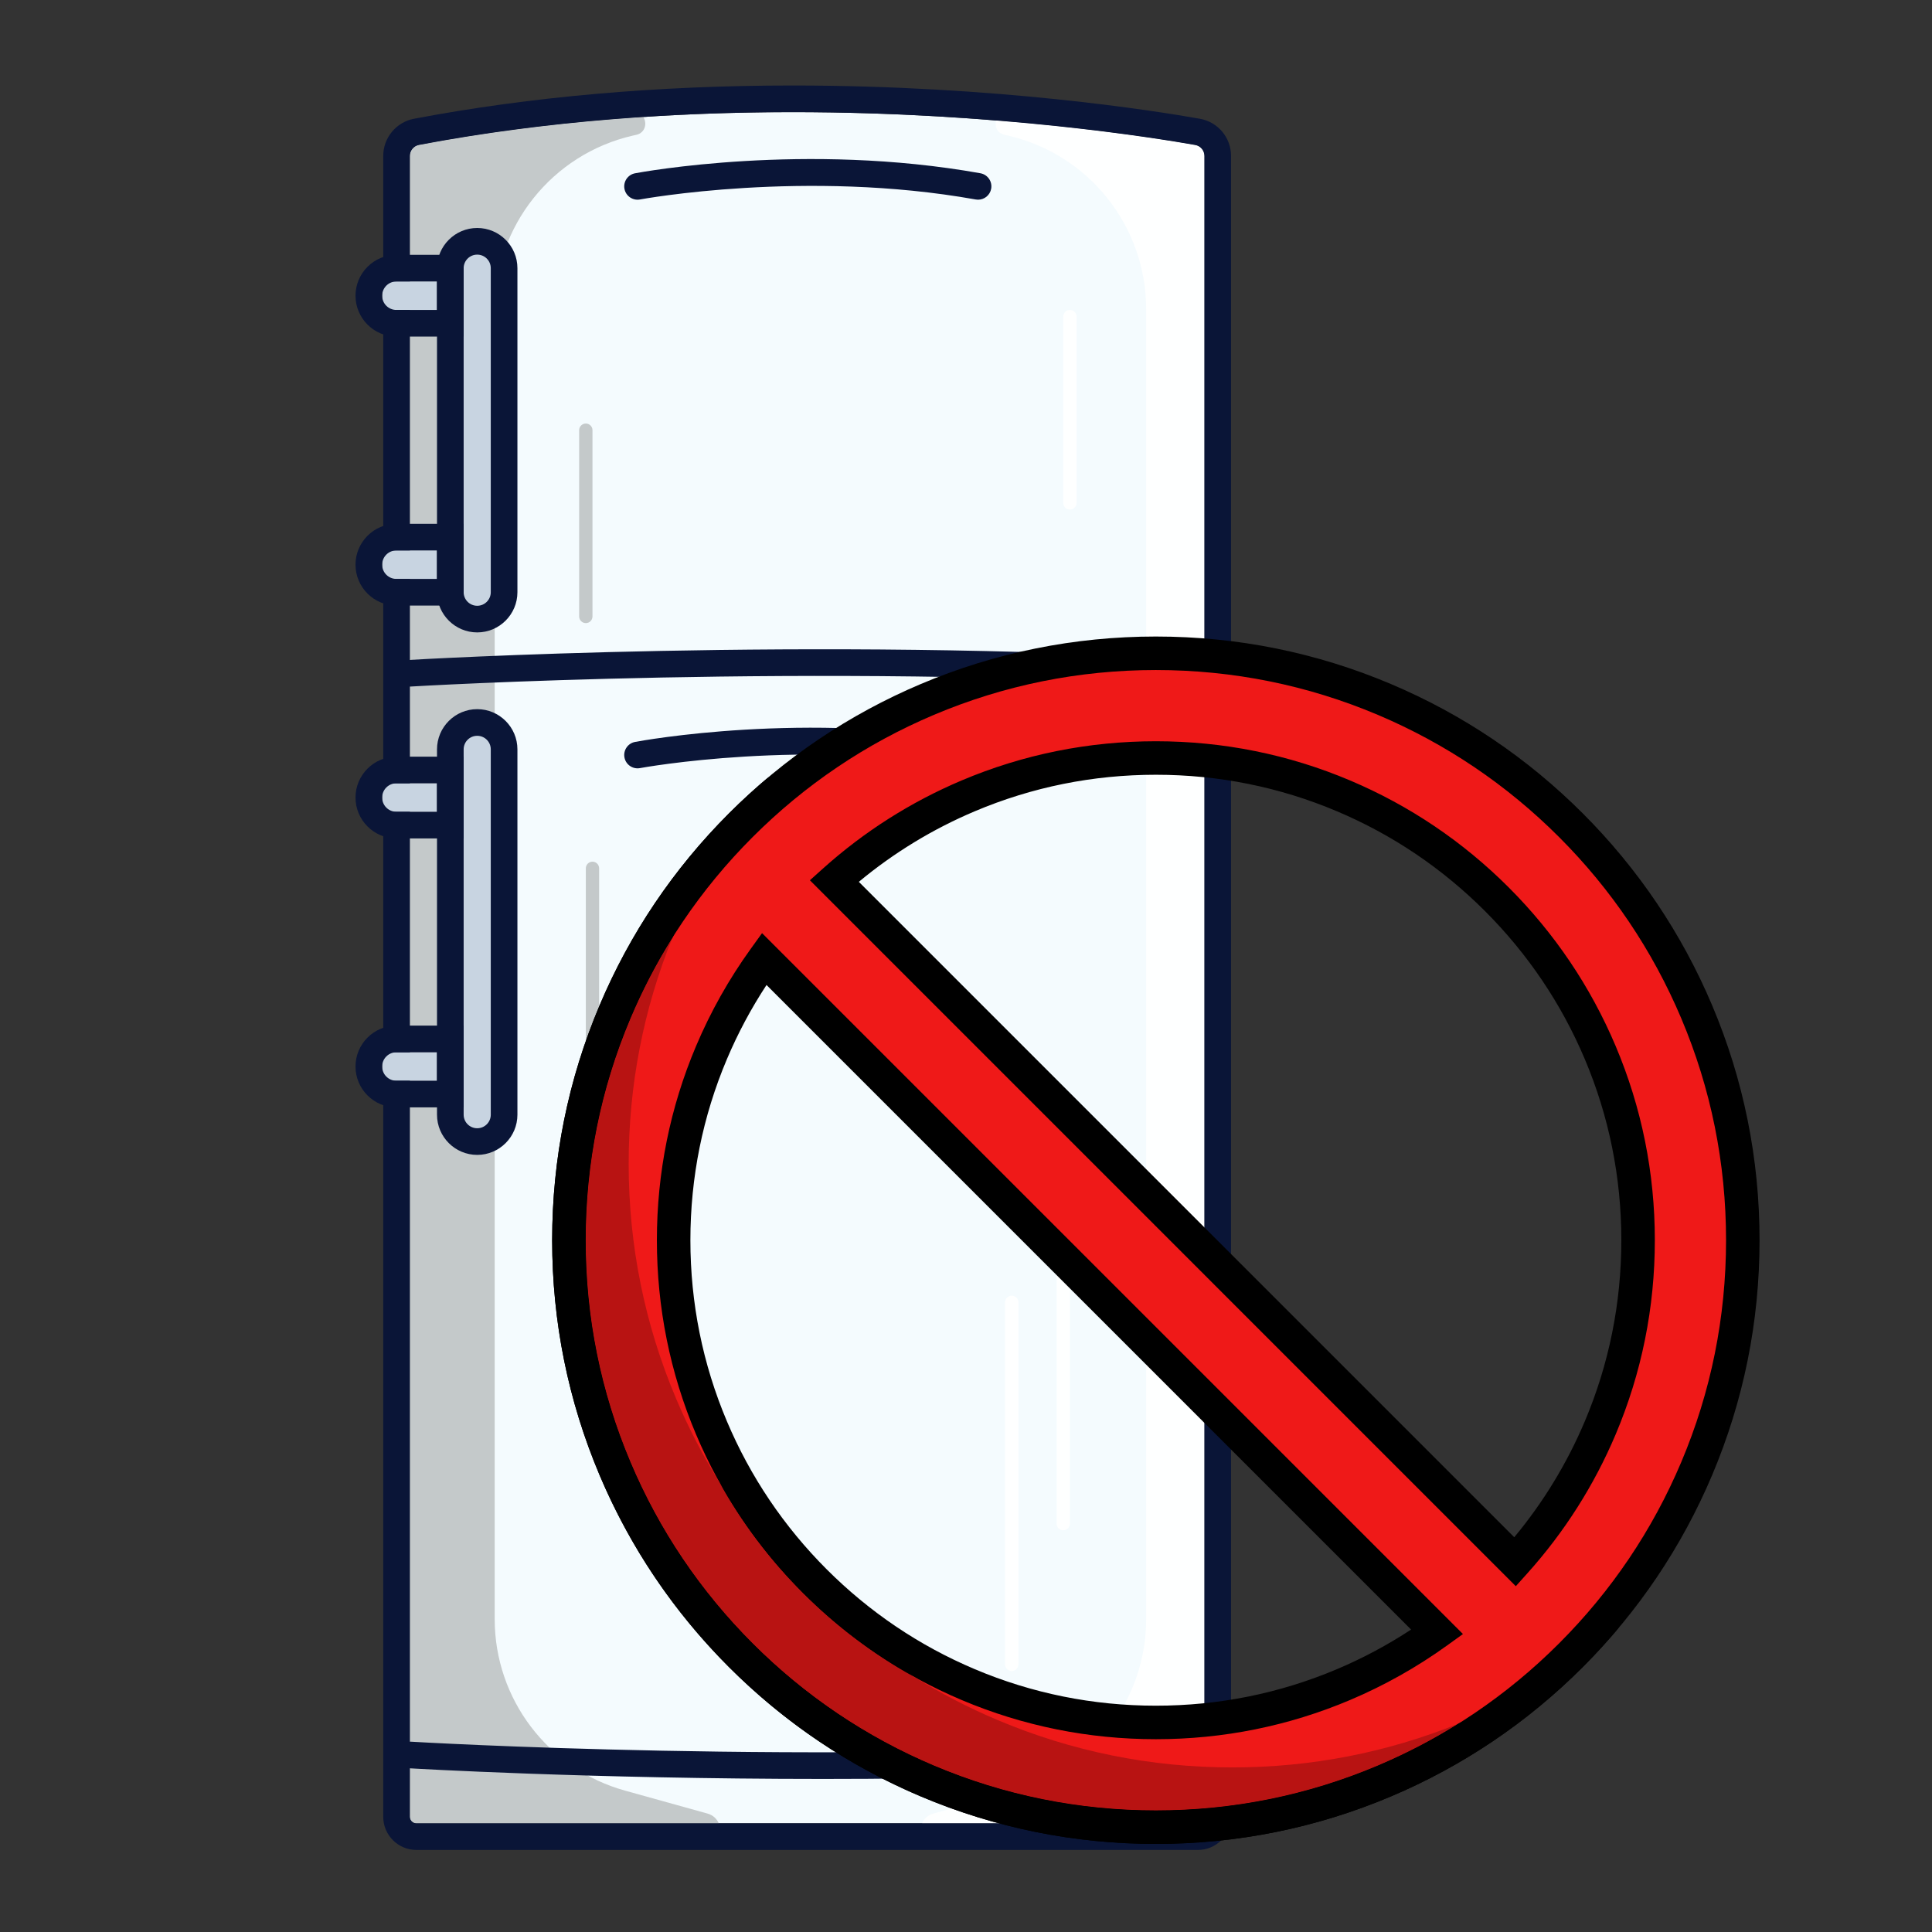
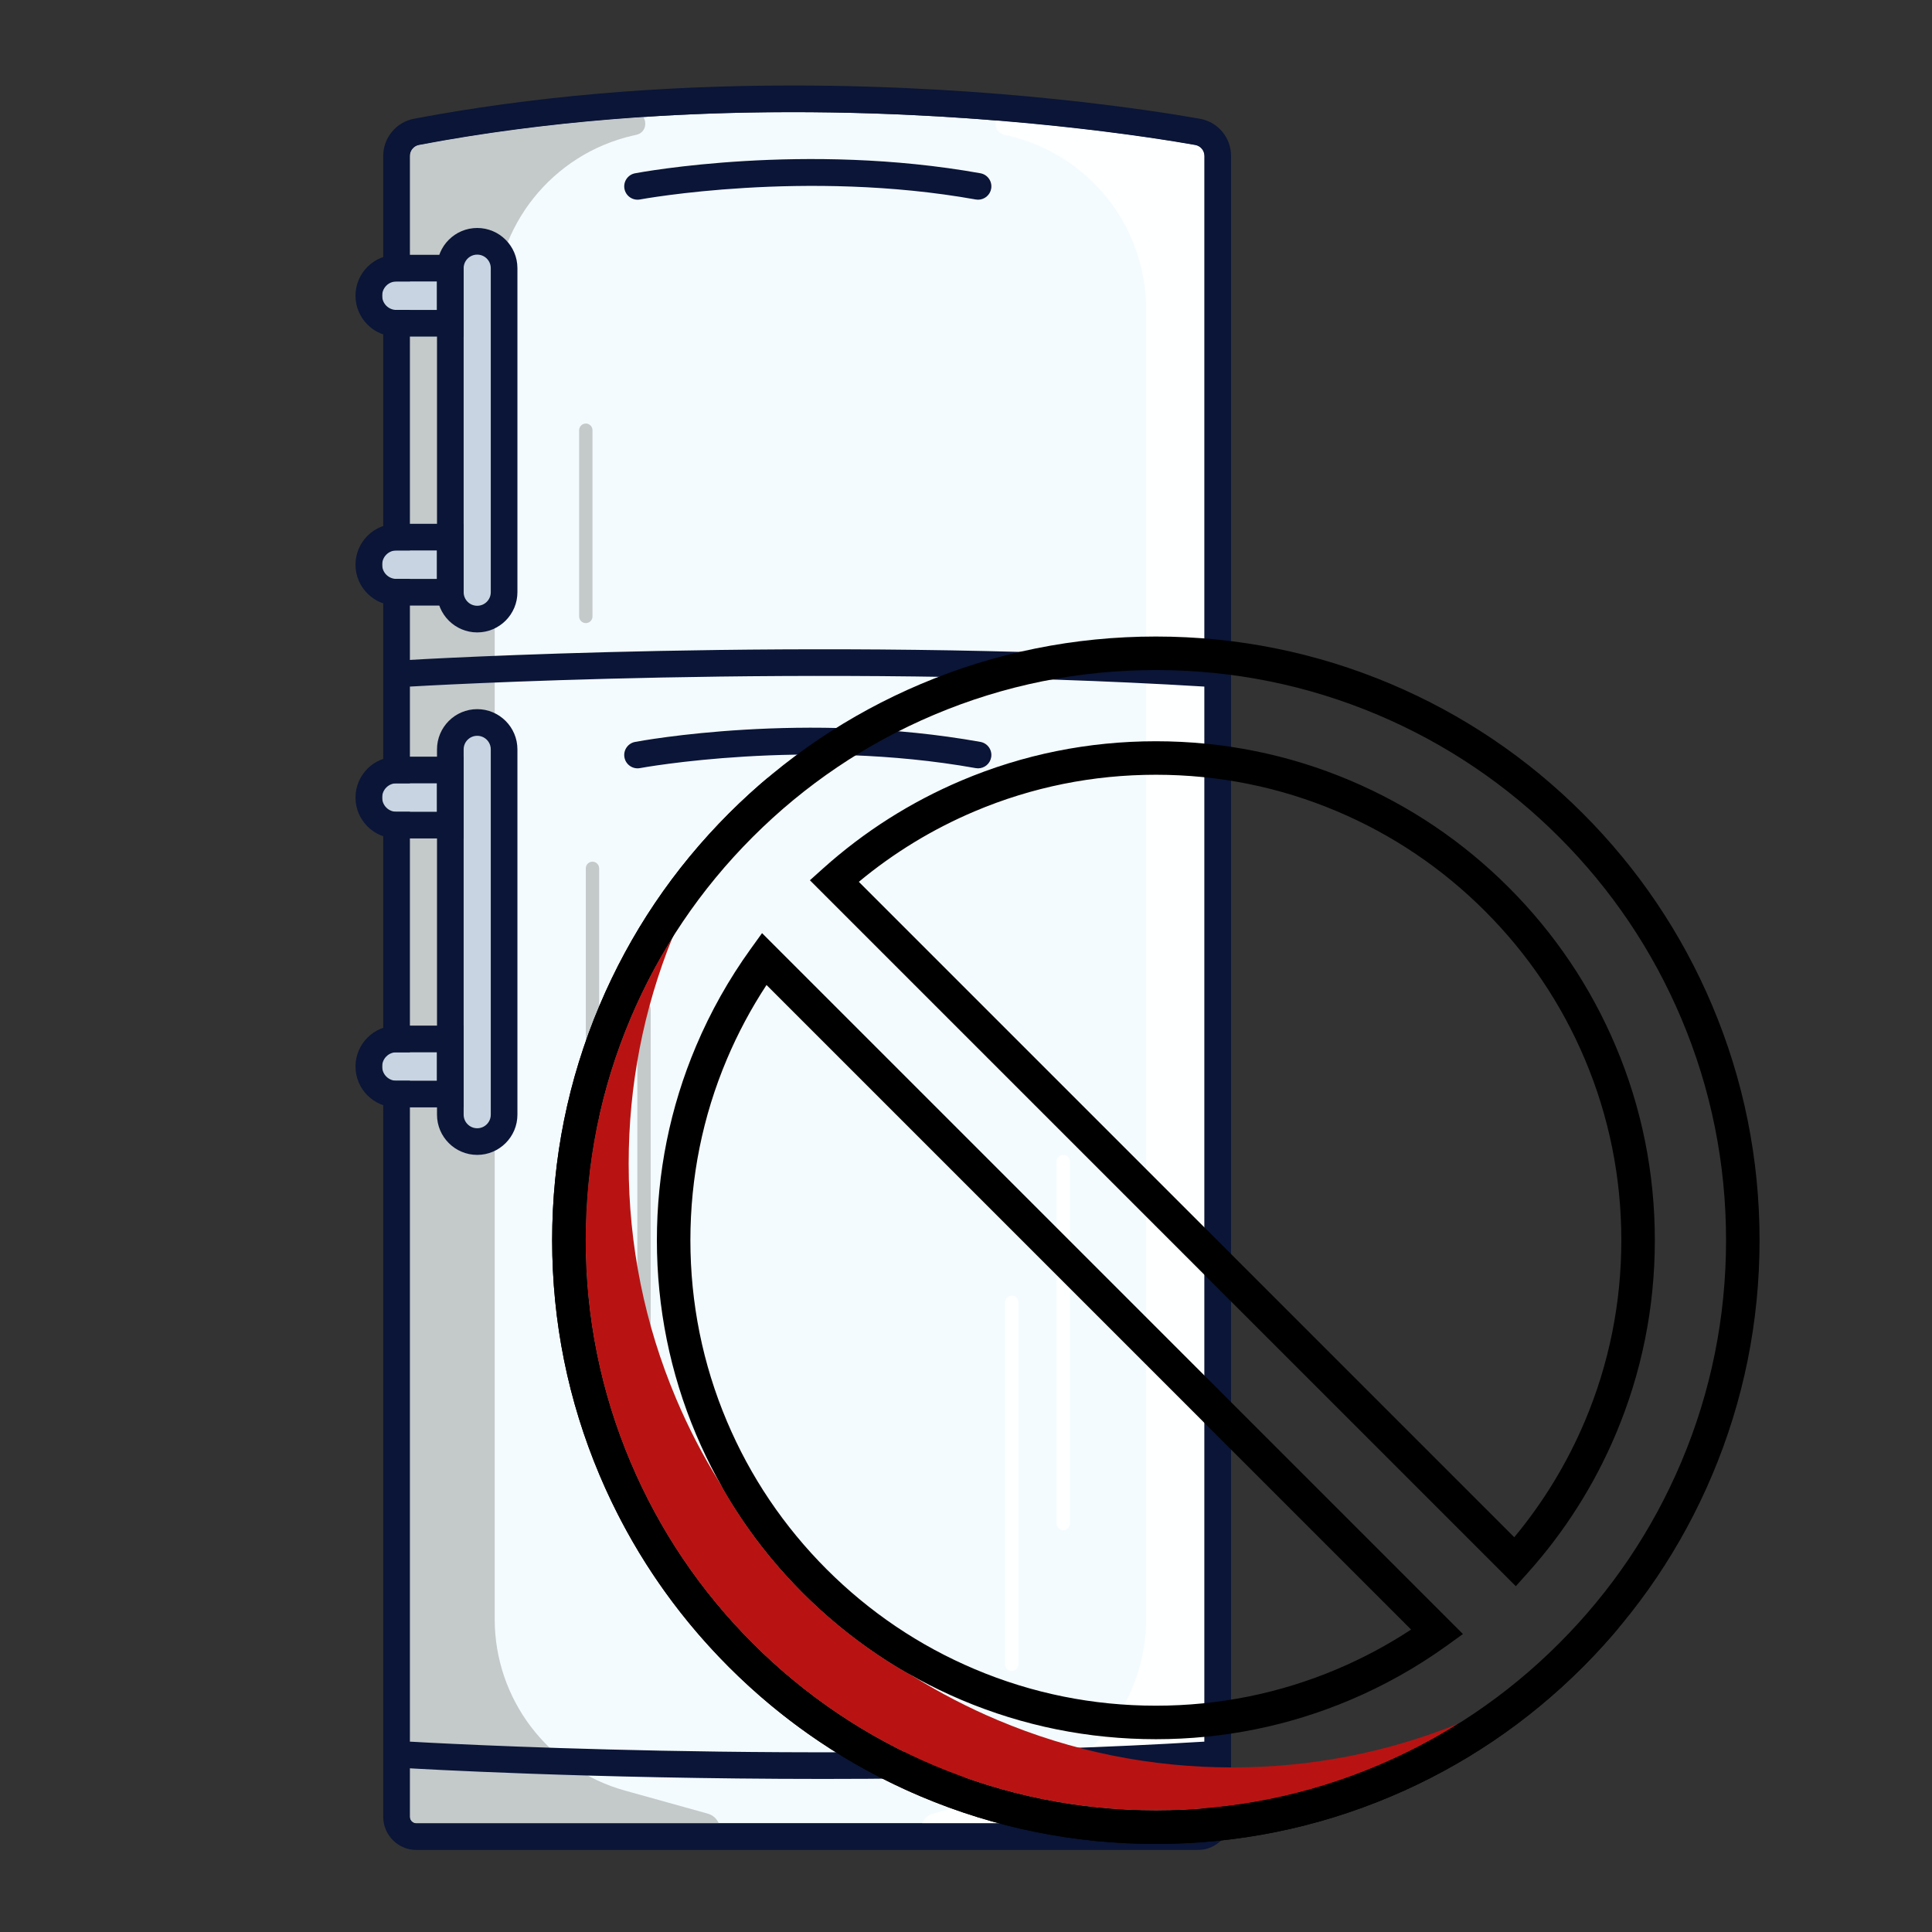
<svg xmlns="http://www.w3.org/2000/svg" width="100%" height="100%" viewBox="0 0 72 72" xml:space="preserve" style="fill-rule:evenodd;clip-rule:evenodd;stroke-linejoin:round;stroke-miterlimit:2;">
  <rect x="0" y="0" width="72" height="72" fill="#333333" stroke="none" />
  <g transform="matrix(0.023,0,0,0.023,-9.678,25.47)">
    <g transform="matrix(1.011,0,0,1.011,-1326.85,-1518.9)">
      <path d="M3658.93,657.021L3658.93,3318.83C3658.93,3324.55 3654.28,3329.21 3648.51,3329.21L2395.89,3329.21C2390.17,3329.21 2385.52,3324.55 2385.52,3318.83L2385.52,656.936C2385.52,648.311 2391.62,640.925 2400.08,639.303C2521.59,616.247 2642.89,602.2 2759.58,594.472C2972.25,580.425 3169.59,587.511 3324.92,600.064C3487.93,613.216 3604.66,632.386 3644.2,639.387C3652.74,640.925 3658.93,648.354 3658.93,657.021Z" style="fill:rgb(244,251,254);fill-rule:nonzero;" />
    </g>
    <g transform="matrix(1.011,0,0,1.011,-1326.85,-1518.9)">
      <path d="M3648.53,3329.2L3206.44,3329.2C3209.56,3321.98 3215.75,3316.01 3224.54,3313.58L3356.68,3276.82C3480.12,3242.49 3565.55,3130.12 3565.55,3001.98L3565.55,902.439C3565.55,769.441 3473.63,654.032 3344,624.316C3342.21,623.931 3340.42,623.505 3338.62,623.12C3326.67,620.431 3322.44,609.335 3324.92,600.07C3487.93,613.234 3604.66,632.394 3644.2,639.408C3652.74,640.922 3658.91,648.338 3658.91,657.008L3658.91,3318.82C3658.91,3324.55 3654.27,3329.2 3648.53,3329.2Z" style="fill:rgb(254,255,255);fill-rule:nonzero;" />
    </g>
    <g transform="matrix(1.011,0,0,1.011,-1326.85,-1518.9)">
      <path d="M2880.57,3329.2L2395.9,3329.2C2390.17,3329.2 2385.52,3324.55 2385.52,3318.82L2385.52,656.921C2385.52,651.883 2387.62,647.248 2391.06,643.952C2393.26,641.851 2396,640.294 2399.09,639.52C2399.42,639.44 2399.74,639.369 2400.07,639.306C2438.55,632.007 2476.99,625.61 2515.29,620.027C2597.94,607.984 2679.83,599.753 2759.58,594.472C2766.03,604.249 2762.91,619.832 2748.39,623.12C2746.6,623.505 2744.8,623.931 2743.01,624.316C2613.39,654.032 2521.46,769.441 2521.46,902.439L2521.46,3001.98C2521.46,3130.12 2606.9,3242.49 2730.33,3276.82L2862.48,3313.58C2871.27,3316.01 2877.46,3321.98 2880.57,3329.2Z" style="fill:rgb(196,201,202);fill-rule:nonzero;" />
    </g>
    <g transform="matrix(1.011,0,0,1.011,-1326.85,-1518.9)">
      <path d="M2998.63,544.059C2782.61,544.059 2578.55,561.992 2392.11,597.357C2363.55,602.777 2342.82,627.828 2342.82,656.921L2342.82,3318.82C2342.82,3348.08 2366.63,3371.89 2395.9,3371.89L3648.53,3371.89C3677.8,3371.89 3701.61,3348.08 3701.61,3318.82L3701.61,657.008C3701.61,627.584 3680.6,602.502 3651.66,597.368C3581.15,584.862 3325.69,544.059 2998.63,544.059ZM2998.63,586.754C3325.51,586.754 3581.6,628.304 3644.2,639.408C3652.74,640.922 3658.91,648.338 3658.91,657.008L3658.91,3318.82C3658.91,3324.55 3654.27,3329.2 3648.53,3329.2L2395.9,3329.2C2390.17,3329.2 2385.52,3324.55 2385.52,3318.82L2385.52,656.921C2385.52,648.329 2391.63,640.907 2400.07,639.306C2607.45,599.968 2814.29,586.754 2998.63,586.754Z" style="fill:rgb(10,21,55);fill-rule:nonzero;" />
    </g>
    <g transform="matrix(1.011,0,0,1.011,-1326.85,-1518.9)">
      <path d="M2429,903.779L2346.43,903.779C2343.48,903.779 2341.09,901.387 2341.09,898.435L2341.09,863.491C2341.09,860.54 2343.48,858.147 2346.43,858.147L2429,858.147L2429,903.779Z" style="fill:rgb(200,212,225);fill-rule:nonzero;" />
    </g>
    <g transform="matrix(1.011,0,0,1.011,-1326.85,-1518.9)">
      <path d="M2429,1334.85L2346.43,1334.85C2343.48,1334.85 2341.09,1332.46 2341.09,1329.5L2341.09,1294.56C2341.09,1291.61 2343.48,1289.22 2346.43,1289.22L2429,1289.22L2429,1334.85Z" style="fill:rgb(200,212,225);fill-rule:nonzero;" />
    </g>
    <g transform="matrix(1.011,0,0,1.011,-1326.85,-1518.9)">
      <path d="M2510.09,1377.89L2476.79,1377.89C2473.98,1377.89 2471.7,1375.61 2471.7,1372.8L2471.7,820.2C2471.7,817.388 2473.98,815.108 2476.79,815.108L2510.09,815.108C2512.9,815.108 2515.18,817.388 2515.18,820.2L2515.18,1372.8C2515.18,1375.61 2512.9,1377.89 2510.09,1377.89Z" style="fill:rgb(200,212,225);fill-rule:nonzero;" />
    </g>
    <g transform="matrix(1.011,0,0,1.011,-1326.85,-1518.9)">
      <path d="M2471.7,815.451L2363.9,815.451C2327.78,815.451 2298.39,844.84 2298.39,880.963C2298.39,917.087 2327.78,946.476 2363.9,946.476L2471.7,946.476L2471.7,815.451ZM2429,858.147L2429,903.779L2363.9,903.779C2351.3,903.779 2341.09,893.564 2341.09,880.963C2341.09,868.362 2351.3,858.147 2363.9,858.147L2429,858.147Z" style="fill:rgb(10,21,55);fill-rule:nonzero;" />
    </g>
    <g transform="matrix(1.011,0,0,1.011,-1326.85,-1518.9)">
      <path d="M2471.7,1246.52L2363.9,1246.52C2327.78,1246.52 2298.39,1275.91 2298.39,1312.03C2298.39,1348.16 2327.78,1377.54 2363.9,1377.54L2471.7,1377.54L2471.7,1246.52ZM2429,1289.22L2429,1334.85L2363.9,1334.85C2351.3,1334.85 2341.09,1324.63 2341.09,1312.03C2341.09,1299.43 2351.3,1289.22 2363.9,1289.22L2429,1289.22Z" style="fill:rgb(10,21,55);fill-rule:nonzero;" />
    </g>
    <g transform="matrix(1.011,0,0,1.011,-1326.85,-1518.9)">
      <path d="M2429,1708.05L2346.43,1708.05C2343.48,1708.05 2341.09,1705.66 2341.09,1702.7L2341.09,1667.76C2341.09,1664.81 2343.48,1662.42 2346.43,1662.42L2429,1662.42L2429,1708.05Z" style="fill:rgb(200,212,225);fill-rule:nonzero;" />
    </g>
    <g transform="matrix(1.011,0,0,1.011,-1326.85,-1518.9)">
      <path d="M2429,2139.12L2346.43,2139.12C2343.48,2139.12 2341.09,2136.73 2341.09,2133.77L2341.09,2098.83C2341.09,2095.88 2343.48,2093.49 2346.43,2093.49L2429,2093.49L2429,2139.12Z" style="fill:rgb(200,212,225);fill-rule:nonzero;" />
    </g>
    <g transform="matrix(1.011,0,0,1.011,-1326.85,-1518.9)">
      <path d="M2471.7,1619.72L2363.9,1619.72C2327.78,1619.72 2298.39,1649.11 2298.39,1685.23C2298.39,1721.36 2327.78,1750.74 2363.9,1750.74L2471.7,1750.74L2471.7,1619.72ZM2429,1662.42L2429,1708.05L2363.9,1708.05C2351.3,1708.05 2341.09,1697.83 2341.09,1685.23C2341.09,1672.63 2351.3,1662.42 2363.9,1662.42L2429,1662.42Z" style="fill:rgb(10,21,55);fill-rule:nonzero;" />
    </g>
    <g transform="matrix(1.011,0,0,1.011,-1326.85,-1518.9)">
      <path d="M2471.7,2050.79L2363.9,2050.79C2327.78,2050.79 2298.39,2080.18 2298.39,2116.3C2298.39,2152.43 2327.78,2181.81 2363.9,2181.81L2471.7,2181.81L2471.7,2050.79ZM2429,2093.49L2429,2139.12L2363.9,2139.12C2351.3,2139.12 2341.09,2128.9 2341.09,2116.3C2341.09,2103.7 2351.3,2093.49 2363.9,2093.49L2429,2093.49Z" style="fill:rgb(10,21,55);fill-rule:nonzero;" />
    </g>
    <g transform="matrix(1.011,0,0,1.011,-1326.85,-1518.9)">
      <path d="M2493.44,772.412C2457.91,772.412 2429,801.319 2429,836.85L2429,1356.15C2429,1391.68 2457.91,1420.58 2493.44,1420.58C2528.97,1420.58 2557.88,1391.68 2557.88,1356.15L2557.88,836.85C2557.88,801.319 2528.97,772.412 2493.44,772.412ZM2493.44,815.108C2505.45,815.108 2515.18,824.842 2515.18,836.85L2515.18,1356.15C2515.18,1368.15 2505.45,1377.89 2493.44,1377.89C2481.43,1377.89 2471.7,1368.15 2471.7,1356.15L2471.7,836.85C2471.7,824.842 2481.43,815.108 2493.44,815.108Z" style="fill:rgb(10,21,55);fill-rule:nonzero;" />
    </g>
    <g transform="matrix(1.011,0,0,1.011,-1326.85,-1518.9)">
      <path d="M2510.09,2215.26L2476.79,2215.26C2473.98,2215.26 2471.7,2212.98 2471.7,2210.16L2471.7,1591.37C2471.7,1588.56 2473.98,1586.28 2476.79,1586.28L2510.09,1586.28C2512.9,1586.28 2515.18,1588.56 2515.18,1591.37L2515.18,2210.16C2515.18,2212.98 2512.9,2215.26 2510.09,2215.26Z" style="fill:rgb(200,212,225);fill-rule:nonzero;" />
    </g>
    <g transform="matrix(1.011,0,0,1.011,-1326.85,-1518.9)">
      <path d="M2493.44,1543.58C2457.91,1543.58 2429,1572.49 2429,1608.02L2429,2193.51C2429,2229.05 2457.91,2257.95 2493.44,2257.95C2528.97,2257.95 2557.88,2229.05 2557.88,2193.51L2557.88,1608.02C2557.88,1572.49 2528.97,1543.58 2493.44,1543.58ZM2493.44,1586.28C2505.45,1586.28 2515.18,1596.01 2515.18,1608.02L2515.18,2193.51C2515.18,2205.52 2505.45,2215.26 2493.44,2215.26C2481.43,2215.26 2471.7,2205.52 2471.7,2193.51L2471.7,1608.02C2471.7,1596.01 2481.43,1586.28 2493.44,1586.28Z" style="fill:rgb(10,21,55);fill-rule:nonzero;" />
    </g>
    <g transform="matrix(1.011,0,0,1.011,-1326.85,-1518.9)">
      <path d="M3658.93,1507.38C3658.5,1507.38 3658.06,1507.37 3657.62,1507.34C3029.59,1469.22 2393.17,1506.95 2386.81,1507.34C2375.11,1508.06 2364.92,1499.1 2364.21,1487.32C2363.49,1475.55 2372.45,1465.44 2384.22,1464.72C2390.61,1464.34 3029.52,1426.44 3660.21,1464.72C3671.98,1465.44 3680.94,1475.56 3680.22,1487.32C3679.54,1498.65 3670.13,1507.38 3658.93,1507.38Z" style="fill:rgb(10,21,55);fill-rule:nonzero;" />
    </g>
    <g transform="matrix(1.011,0,0,1.011,-1326.85,-1518.9)">
      <path d="M3047.64,3258.1C2672.41,3258.1 2388.47,3241.26 2384.22,3241C2372.46,3240.28 2363.49,3230.16 2364.21,3218.4C2364.92,3206.63 2374.97,3197.67 2386.81,3198.38C2393.17,3198.77 3029.58,3236.5 3657.62,3198.38C3669.33,3197.68 3679.51,3206.63 3680.22,3218.4C3680.94,3230.16 3671.98,3240.28 3660.21,3241C3448.91,3253.83 3236.69,3258.1 3047.64,3258.1Z" style="fill:rgb(10,21,55);fill-rule:nonzero;" />
    </g>
    <g transform="matrix(1.011,0,0,1.011,-1326.85,-1518.9)">
      <path d="M3296.16,727.082C3294.91,727.082 3293.65,726.971 3292.38,726.744C3019.9,677.973 2756.96,726.212 2754.34,726.711C2742.75,728.872 2731.6,721.261 2729.42,709.676C2727.24,698.091 2734.86,686.933 2746.44,684.75C2757.46,682.674 3019.43,634.518 3299.9,684.715C3311.51,686.793 3319.23,697.884 3317.15,709.49C3315.3,719.825 3306.3,727.082 3296.16,727.082Z" style="fill:rgb(10,21,55);fill-rule:nonzero;" />
    </g>
    <g transform="matrix(1.011,0,0,1.011,-1326.85,-1518.9)">
      <path d="M3296.16,1638.43C3294.91,1638.43 3293.65,1638.32 3292.38,1638.09C3019.9,1589.32 2756.96,1637.56 2754.34,1638.06C2742.75,1640.22 2731.6,1632.61 2729.42,1621.02C2727.24,1609.44 2734.86,1598.28 2746.44,1596.1C2757.46,1594.02 3019.43,1545.87 3299.9,1596.06C3311.51,1598.14 3319.23,1609.23 3317.15,1620.84C3315.3,1631.17 3306.3,1638.43 3296.16,1638.43Z" style="fill:rgb(10,21,55);fill-rule:nonzero;" />
    </g>
    <g transform="matrix(1.011,0,0,1.011,-1326.85,-1518.9)">
      <path d="M2667.5,1405.68C2661.6,1405.68 2656.82,1400.9 2656.82,1395.01L2656.82,1096.5C2656.82,1090.6 2661.6,1085.82 2667.5,1085.82C2673.39,1085.82 2678.17,1090.6 2678.17,1096.5L2678.17,1395.01C2678.17,1400.9 2673.39,1405.68 2667.5,1405.68Z" style="fill:rgb(196,201,202);fill-rule:nonzero;" />
    </g>
    <g transform="matrix(1.011,0,0,1.011,-1326.85,-1518.9)">
-       <path d="M3443.36,1223.64C3437.46,1223.64 3432.68,1218.86 3432.68,1212.96L3432.68,914.454C3432.68,908.557 3437.46,903.779 3443.36,903.779C3449.25,903.779 3454.03,908.557 3454.03,914.454L3454.03,1212.96C3454.03,1218.86 3449.25,1223.64 3443.36,1223.64Z" style="fill:rgb(254,255,255);fill-rule:nonzero;" />
-     </g>
+       </g>
    <g transform="matrix(1.011,0,0,1.011,-1326.85,-1518.9)">
      <path d="M2678.17,2389.66C2672.27,2389.66 2667.5,2384.88 2667.5,2378.99L2667.5,1798.7C2667.5,1792.81 2672.27,1788.03 2678.17,1788.03C2684.07,1788.03 2688.84,1792.81 2688.84,1798.7L2688.84,2378.99C2688.84,2384.88 2684.07,2389.66 2678.17,2389.66Z" style="fill:rgb(196,201,202);fill-rule:nonzero;" />
    </g>
    <g transform="matrix(1.011,0,0,1.011,-1326.85,-1518.9)">
      <path d="M2760.76,2615.25C2754.86,2615.25 2750.08,2610.47 2750.08,2604.58L2750.08,2024.29C2750.08,2018.4 2754.86,2013.62 2760.76,2013.62C2766.65,2013.62 2771.43,2018.4 2771.43,2024.29L2771.43,2604.58C2771.43,2610.47 2766.65,2615.25 2760.76,2615.25Z" style="fill:rgb(196,201,202);fill-rule:nonzero;" />
    </g>
    <g transform="matrix(1.011,0,0,1.011,-1326.85,-1518.9)">
      <path d="M3432.68,2859.58C3426.79,2859.58 3422.01,2854.81 3422.01,2848.91L3422.01,2268.63C3422.01,2262.73 3426.79,2257.95 3432.68,2257.95C3438.58,2257.95 3443.36,2262.73 3443.36,2268.63L3443.36,2848.91C3443.36,2854.81 3438.58,2859.58 3432.68,2859.58Z" style="fill:rgb(254,255,255);fill-rule:nonzero;" />
    </g>
    <g transform="matrix(1.011,0,0,1.011,-1326.85,-1518.9)">
      <path d="M3350.1,3085.17C3344.2,3085.17 3339.42,3080.39 3339.42,3074.5L3339.42,2494.21C3339.42,2488.32 3344.2,2483.54 3350.1,2483.54C3355.99,2483.54 3360.77,2488.32 3360.77,2494.21L3360.77,3074.5C3360.77,3080.39 3355.99,3085.17 3350.1,3085.17Z" style="fill:rgb(254,255,255);fill-rule:nonzero;" />
    </g>
  </g>
  <g transform="matrix(0.011,0,0,0.011,20.136,18.846)">
    <g transform="matrix(1,0,0,1,-414.586,-11.497)">
-       <path d="M4005.41,3135.86C3934.84,3302.7 3838.05,3454.93 3717.25,3589.6L1410.4,1282.75C1545.07,1161.95 1697.3,1065.16 1864.14,994.591C2065.43,909.446 2279.37,866.275 2500,866.275C2720.63,866.275 2934.57,909.446 3135.86,994.591C3330.39,1076.86 3505.12,1194.69 3655.22,1344.78C3805.31,1494.88 3923.13,1669.61 4005.41,1864.13C4090.55,2065.44 4133.73,2279.37 4133.73,2500C4133.73,2720.63 4090.55,2934.57 4005.41,3135.86ZM3135.86,4005.41C2934.57,4090.55 2720.63,4133.72 2500,4133.72C2279.37,4133.72 2065.43,4090.55 1864.14,4005.41C1669.61,3923.13 1494.88,3805.31 1344.78,3655.22C1194.69,3505.12 1076.86,3330.39 994.589,3135.86C909.444,2934.57 866.274,2720.63 866.274,2500C866.274,2279.37 909.444,2065.44 994.589,1864.13C1042.26,1751.43 1101.94,1645.42 1172.84,1546.94L3453.06,3827.15C3354.58,3898.06 3248.57,3957.74 3135.86,4005.41ZM4332.18,1725.93C4232.01,1489.11 4088.66,1276.47 3906.09,1093.9C3723.53,911.343 3510.89,767.986 3274.08,667.822C3028.8,564.087 2768.37,511.484 2500,511.484C2231.63,511.484 1971.19,564.087 1725.92,667.822C1489.11,767.986 1276.47,911.343 1093.91,1093.9C911.34,1276.47 767.983,1489.11 667.82,1725.93C564.079,1971.19 511.48,2231.63 511.48,2500C511.48,2768.37 564.079,3028.81 667.82,3274.08C767.983,3510.89 911.34,3723.53 1093.91,3906.09C1276.47,4088.66 1489.11,4232.01 1725.92,4332.18C1971.19,4435.92 2231.63,4488.52 2500,4488.52C2768.37,4488.52 3028.8,4435.92 3274.08,4332.18C3510.89,4232.01 3723.53,4088.66 3906.09,3906.09C4088.66,3723.53 4232.01,3510.89 4332.18,3274.08C4435.92,3028.81 4488.52,2768.37 4488.52,2500C4488.52,2231.63 4435.92,1971.19 4332.18,1725.93Z" style="fill:rgb(239,25,24);fill-rule:nonzero;" />
-     </g>
+       </g>
    <g transform="matrix(1,0,0,1,-414.586,-11.497)">
      <path d="M1493.72,1285.79L3714.21,3506.28C3812.76,3387.7 3893,3255.9 3953.13,3113.75C4035.3,2919.49 4076.96,2713 4076.96,2500C4076.96,2287.01 4035.3,2080.51 3953.13,1886.25C3873.72,1698.49 3759.98,1529.82 3615.08,1384.92C3470.18,1240.02 3301.51,1126.28 3113.75,1046.87C2919.49,964.699 2712.99,923.038 2500,923.038C2287.01,923.038 2080.51,964.699 1886.25,1046.87C1744.09,1107 1612.3,1187.24 1493.72,1285.79ZM3719.49,3672.11L1327.89,1280.51L1372.5,1240.5C1511.89,1115.45 1669.86,1015.13 1842.02,942.311C2050.36,854.194 2271.73,809.512 2500,809.512C2728.27,809.512 2949.64,854.194 3157.98,942.311C3359.26,1027.45 3540.06,1149.35 3695.36,1304.65C3850.65,1459.93 3972.55,1640.73 4057.69,1842.02C4145.81,2050.36 4190.49,2271.73 4190.49,2500C4190.49,2728.26 4145.8,2949.66 4057.69,3157.98C3984.87,3330.13 3884.55,3488.1 3759.51,3627.5L3719.49,3672.11ZM1180.93,1635.31C1128.84,1714.61 1083.87,1798.77 1046.87,1886.25C964.699,2080.51 923.038,2287.01 923.038,2500C923.038,2713 964.699,2919.49 1046.87,3113.75C1126.28,3301.5 1240.02,3470.17 1384.92,3615.08C1529.82,3759.98 1698.49,3873.72 1886.25,3953.13C2080.51,4035.3 2287.01,4076.96 2500,4076.96C2712.98,4076.96 2919.5,4035.29 3113.75,3953.13C3201.22,3916.13 3285.38,3871.16 3364.69,3819.06L1180.93,1635.31ZM2500,4190.49C2271.73,4190.49 2050.36,4145.81 1842.02,4057.69C1640.74,3972.55 1459.93,3850.64 1304.64,3695.35C1149.35,3540.06 1027.44,3359.26 942.31,3157.97C854.191,2949.65 809.512,2728.28 809.512,2500C809.512,2271.73 854.191,2050.35 942.311,1842.02C991.322,1726.14 1053.39,1615.71 1126.78,1513.78L1165.78,1459.61L3540.4,3834.22L3486.22,3873.22C3384.28,3946.61 3273.84,4008.68 3157.98,4057.69L3157.97,4057.69C2949.64,4145.81 2728.27,4190.49 2500,4190.49ZM2500,568.247C2239.27,568.247 1986.28,619.338 1748.03,720.101C1518,817.401 1311.42,956.67 1134.04,1134.04C956.671,1311.41 817.401,1517.99 720.1,1748.04C619.335,1986.26 568.243,2239.26 568.243,2500C568.243,2760.74 619.335,3013.73 720.1,3251.96C817.398,3482.01 956.67,3688.58 1134.04,3865.96C1311.41,4043.33 1517.99,4182.59 1748.03,4279.9C1986.27,4380.66 2239.27,4431.75 2500,4431.75C2760.73,4431.75 3013.73,4380.66 3251.96,4279.9C3482.01,4182.59 3688.59,4043.33 3865.96,3865.96C4043.33,3688.58 4182.6,3482.01 4279.9,3251.96C4380.66,3013.73 4431.76,2760.73 4431.76,2500C4431.76,2239.26 4380.66,1986.26 4279.9,1748.04C4182.6,1517.99 4043.33,1311.41 3865.96,1134.04C3688.58,956.67 3482,817.401 3251.96,720.101C3013.72,619.338 2760.72,568.247 2500,568.247ZM2500,4545.28C2223.99,4545.28 1956.11,4491.17 1703.81,4384.46C1460.23,4281.43 1241.53,4133.99 1053.77,3946.23C866.006,3758.47 718.565,3539.76 615.542,3296.19C508.827,3043.89 454.718,2776.01 454.718,2500C454.718,2223.98 508.827,1956.11 615.542,1703.81C718.566,1460.24 866.006,1241.53 1053.77,1053.76C1241.53,866.005 1460.24,718.566 1703.81,615.544C1956.12,508.829 2224,454.721 2500,454.721C2776,454.721 3043.88,508.829 3296.19,615.541C3539.76,718.566 3758.47,866.005 3946.23,1053.76C4133.98,1241.51 4281.43,1460.25 4384.46,1703.81C4491.17,1956.11 4545.28,2223.99 4545.28,2500C4545.28,2776.01 4491.17,3043.88 4384.46,3296.19C4281.43,3539.76 4133.99,3758.47 3946.23,3946.23C3758.47,4133.99 3539.77,4281.43 3296.19,4384.46C3043.89,4491.17 2776.01,4545.28 2500,4545.28Z" style="fill-rule:nonzero;" />
    </g>
    <g transform="matrix(1,0,0,1,-414.586,-11.497)">
      <path d="M2500,4545.28C2223.99,4545.28 1956.11,4491.17 1703.81,4384.46C1681.93,4375.2 1660.24,4365.58 1638.77,4355.61C1660.24,4365.58 1681.93,4375.2 1703.81,4384.46C1956.11,4491.17 2223.99,4545.28 2500,4545.28C2776.01,4545.28 3043.89,4491.17 3296.19,4384.46C3539.77,4281.43 3758.47,4133.99 3946.23,3946.23C3946.59,3945.87 3946.95,3945.51 3947.3,3945.16C3946.95,3945.51 3946.59,3945.87 3946.23,3946.23C3758.47,4133.99 3539.77,4281.43 3296.19,4384.46C3043.89,4491.17 2776.01,4545.28 2500,4545.28ZM3947.52,3944.94C3947.8,3944.66 3948.1,3944.36 3948.37,3944.09C3948.09,3944.37 3947.81,3944.65 3947.52,3944.94ZM3948.7,3943.75C3948.94,3943.51 3949.17,3943.28 3949.41,3943.04C3949.18,3943.28 3948.94,3943.51 3948.7,3943.75ZM3949.87,3942.58C3950.07,3942.38 3950.25,3942.2 3950.44,3942C3950.25,3942.2 3950.06,3942.39 3949.87,3942.58ZM3951.05,3941.39C3951.19,3941.26 3951.3,3941.14 3951.44,3941C3951.31,3941.13 3951.18,3941.26 3951.05,3941.39ZM3952.21,3940.22C3952.28,3940.15 3952.33,3940.1 3952.4,3940.04C3952.34,3940.1 3952.28,3940.16 3952.21,3940.22Z" style="fill:rgb(196,196,196);fill-rule:nonzero;" />
    </g>
    <g transform="matrix(1,0,0,1,-414.586,-11.497)">
      <path d="M2500,4431.75C2239.27,4431.75 1986.27,4380.66 1748.03,4279.9C1517.99,4182.59 1311.41,4043.33 1134.04,3865.96C956.67,3688.58 817.398,3482.01 720.1,3251.96C619.335,3013.73 568.243,2760.74 568.243,2500C568.243,2239.26 619.335,1986.26 720.1,1748.04C760.382,1652.8 807.853,1561.59 862.248,1474.8C763.801,1718.24 713.907,1975.78 713.907,2240.81C713.907,2516.82 768.017,2784.7 874.733,3037C916.209,3135.06 964.89,3229.1 1020.5,3318.7C1096.75,3456.41 1191.9,3582.61 1304.64,3695.35C1417.4,3808.1 1543.6,3903.26 1681.33,3979.52C1770.92,4035.12 1864.95,4083.79 1963,4125.27C2215.3,4231.98 2483.18,4286.09 2759.19,4286.09C3024.22,4286.09 3281.74,4236.2 3525.18,4137.76C3438.41,4192.14 3347.19,4239.62 3251.96,4279.9C3013.73,4380.66 2760.73,4431.75 2500,4431.75Z" style="fill:rgb(184,19,18);fill-rule:nonzero;" />
    </g>
    <g transform="matrix(1,0,0,1,-414.586,-11.497)">
      <path d="M2500,4545.28C2223.99,4545.28 1956.11,4491.17 1703.81,4384.46C1681.93,4375.2 1660.24,4365.58 1638.77,4355.61C1421.18,4254.61 1224.66,4117.12 1053.77,3946.23C897.178,3789.64 768.631,3611.53 670.506,3415.42C650.973,3376.38 632.646,3336.63 615.542,3296.19C508.827,3043.89 454.718,2776.01 454.718,2500C454.718,2223.98 508.827,1956.11 615.542,1703.81C718.566,1460.24 866.006,1241.53 1053.77,1053.76C1097.24,1010.29 1142.39,969.013 1189.1,929.916C1059.33,1084.97 953.902,1257.44 874.733,1444.62C870.486,1454.66 866.328,1464.71 862.248,1474.8C807.853,1561.59 760.382,1652.8 720.1,1748.04C619.335,1986.26 568.243,2239.26 568.243,2500C568.243,2760.74 619.335,3013.73 720.1,3251.96C817.398,3482.01 956.67,3688.58 1134.04,3865.96C1311.41,4043.33 1517.99,4182.59 1748.03,4279.9C1986.27,4380.66 2239.27,4431.75 2500,4431.75C2760.73,4431.75 3013.73,4380.66 3251.96,4279.9C3347.19,4239.62 3438.41,4192.14 3525.18,4137.76C3535.27,4133.68 3545.34,4129.51 3555.38,4125.27C3742.56,4046.09 3915.03,3940.66 4070.08,3810.89C4032.84,3855.39 3993.61,3898.47 3952.4,3940.04C3952.33,3940.1 3952.28,3940.15 3952.21,3940.22C3951.96,3940.48 3951.7,3940.74 3951.44,3941C3951.3,3941.14 3951.19,3941.26 3951.05,3941.39C3950.85,3941.6 3950.65,3941.8 3950.44,3942C3950.25,3942.2 3950.07,3942.38 3949.87,3942.58C3949.72,3942.73 3949.57,3942.89 3949.41,3943.04C3949.17,3943.28 3948.94,3943.51 3948.7,3943.75C3948.59,3943.86 3948.48,3943.97 3948.37,3944.09C3948.1,3944.36 3946.59,3945.87 3946.23,3946.23C3758.47,4133.99 3539.77,4281.43 3296.19,4384.46C3043.89,4491.17 2776.01,4545.28 2500,4545.28ZM1681.33,3979.52C1543.6,3903.26 1417.4,3808.1 1304.64,3695.35C1191.9,3582.61 1096.75,3456.41 1020.5,3318.7C1103.01,3451.66 1200.79,3574.87 1312.96,3687.04C1425.14,3799.22 1548.35,3897 1681.33,3979.52Z" style="fill-rule:nonzero;" />
    </g>
  </g>
</svg>